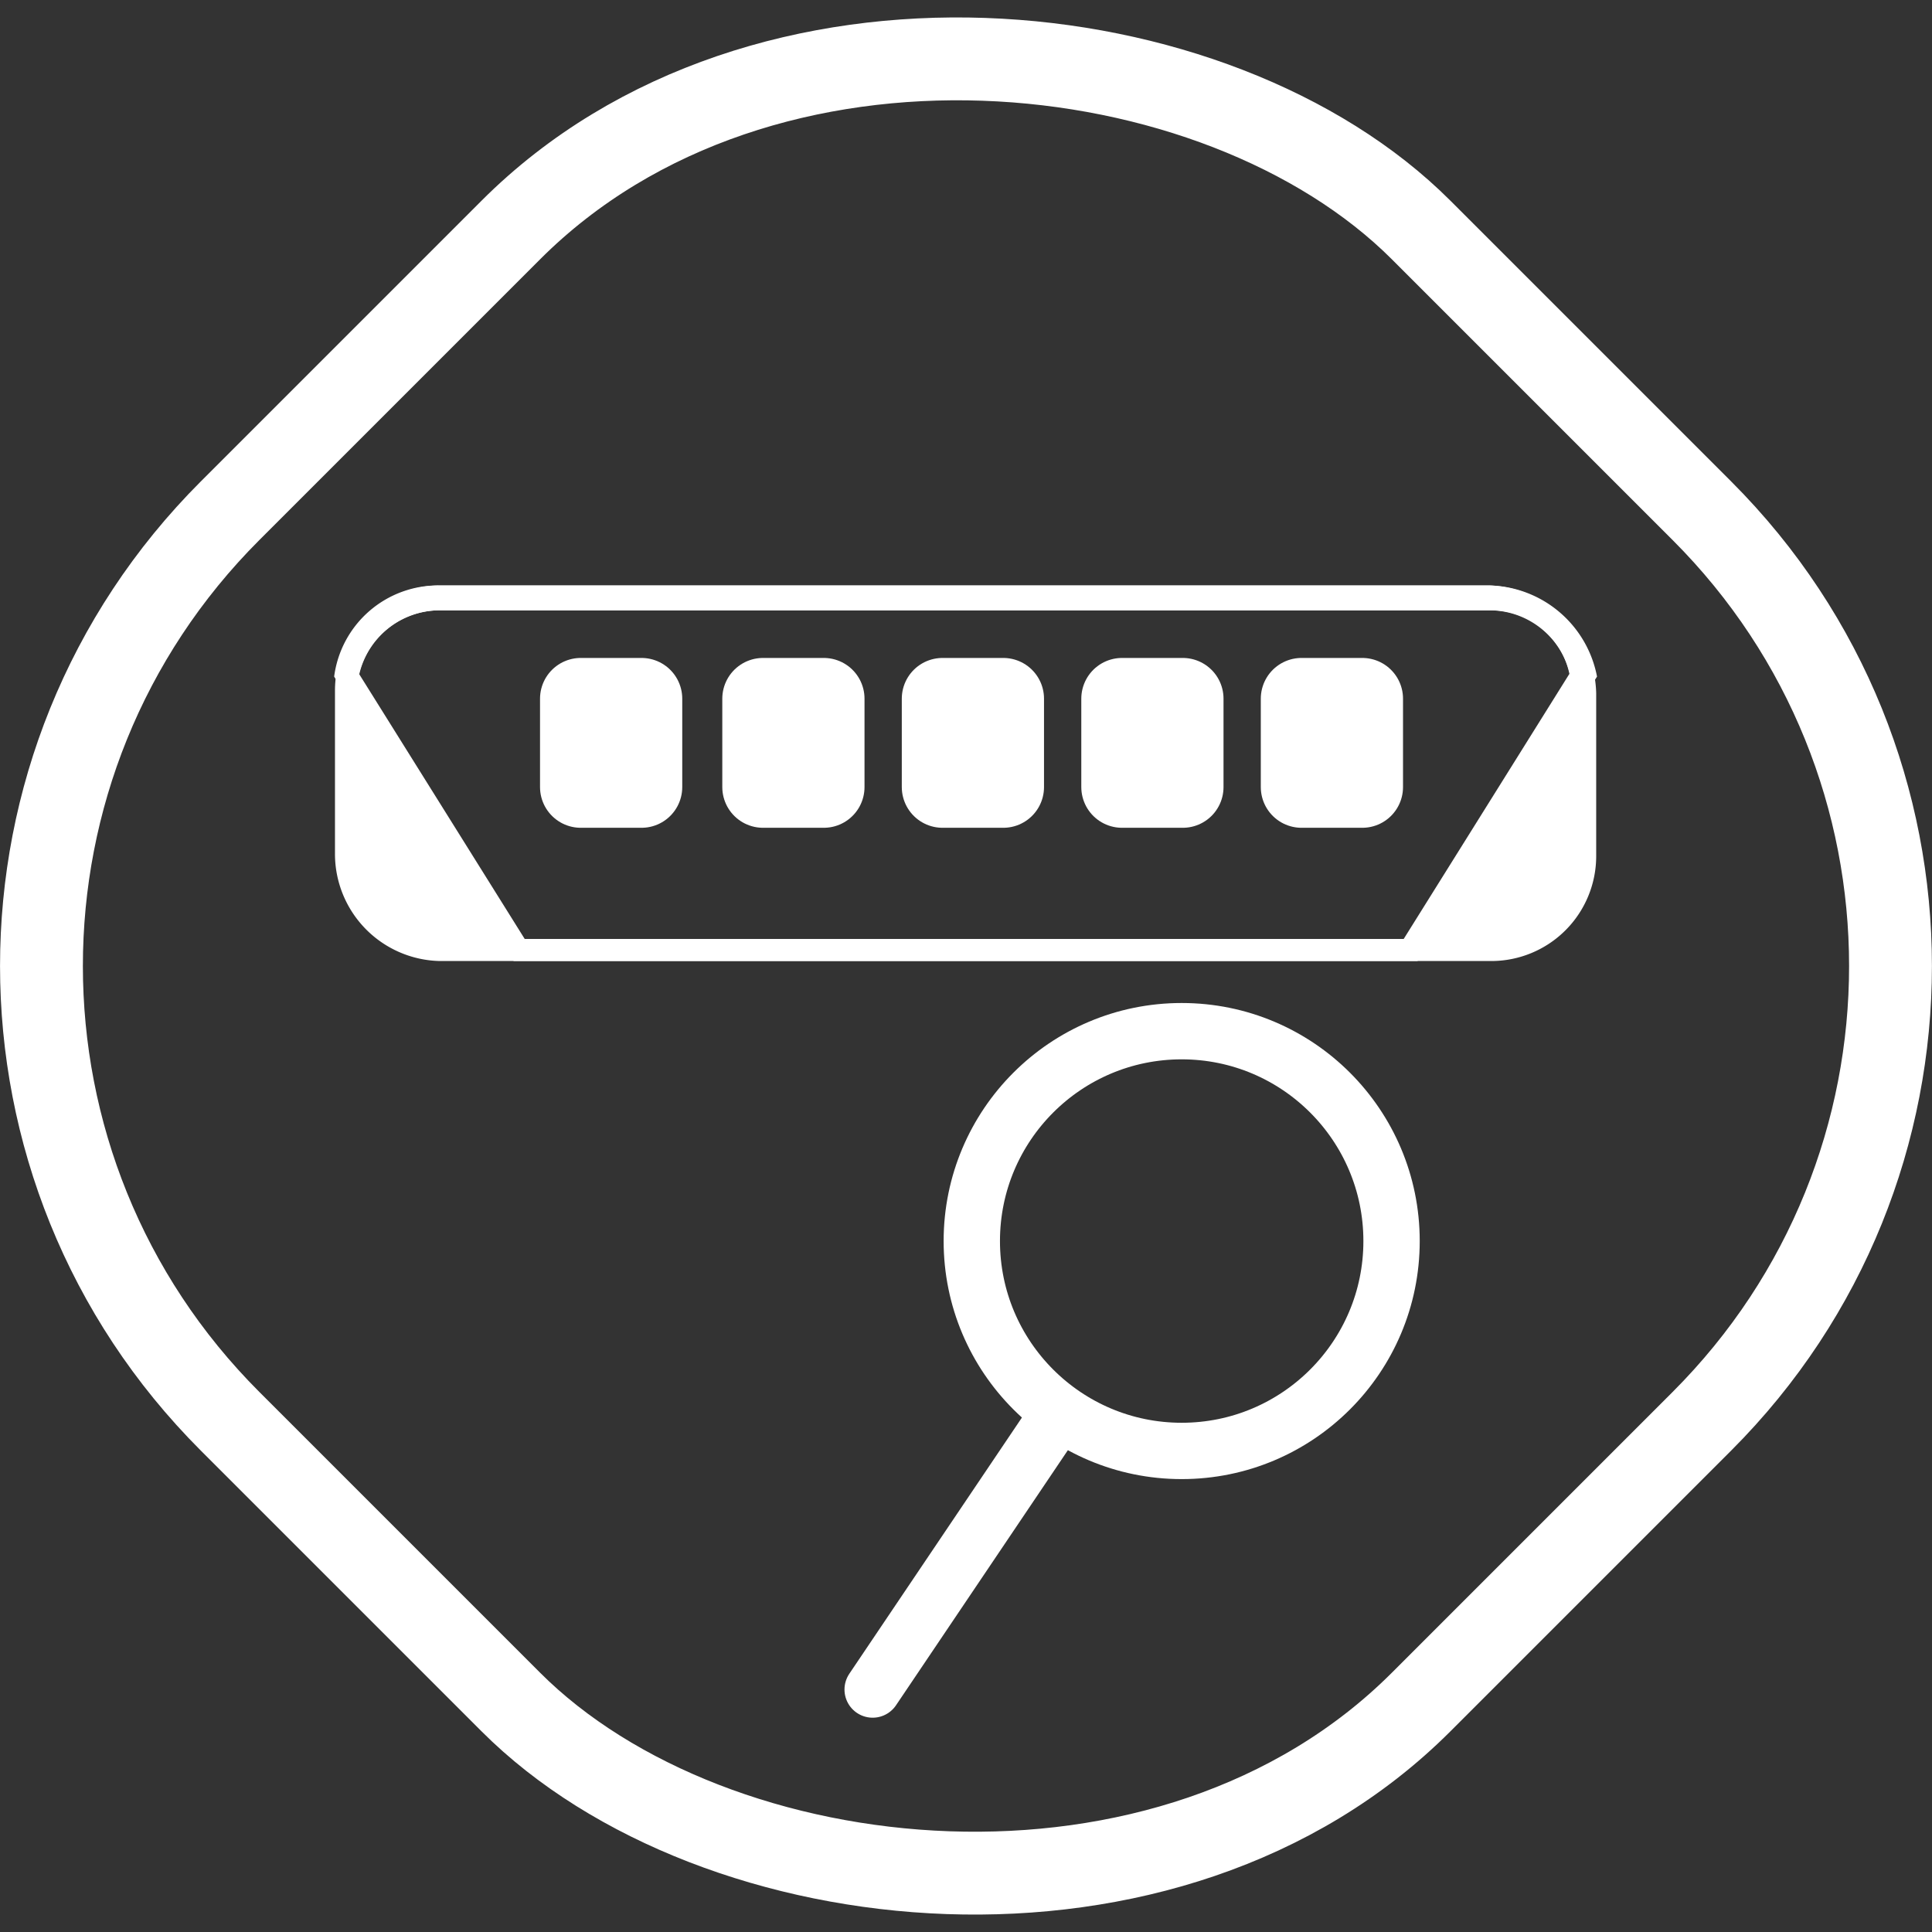
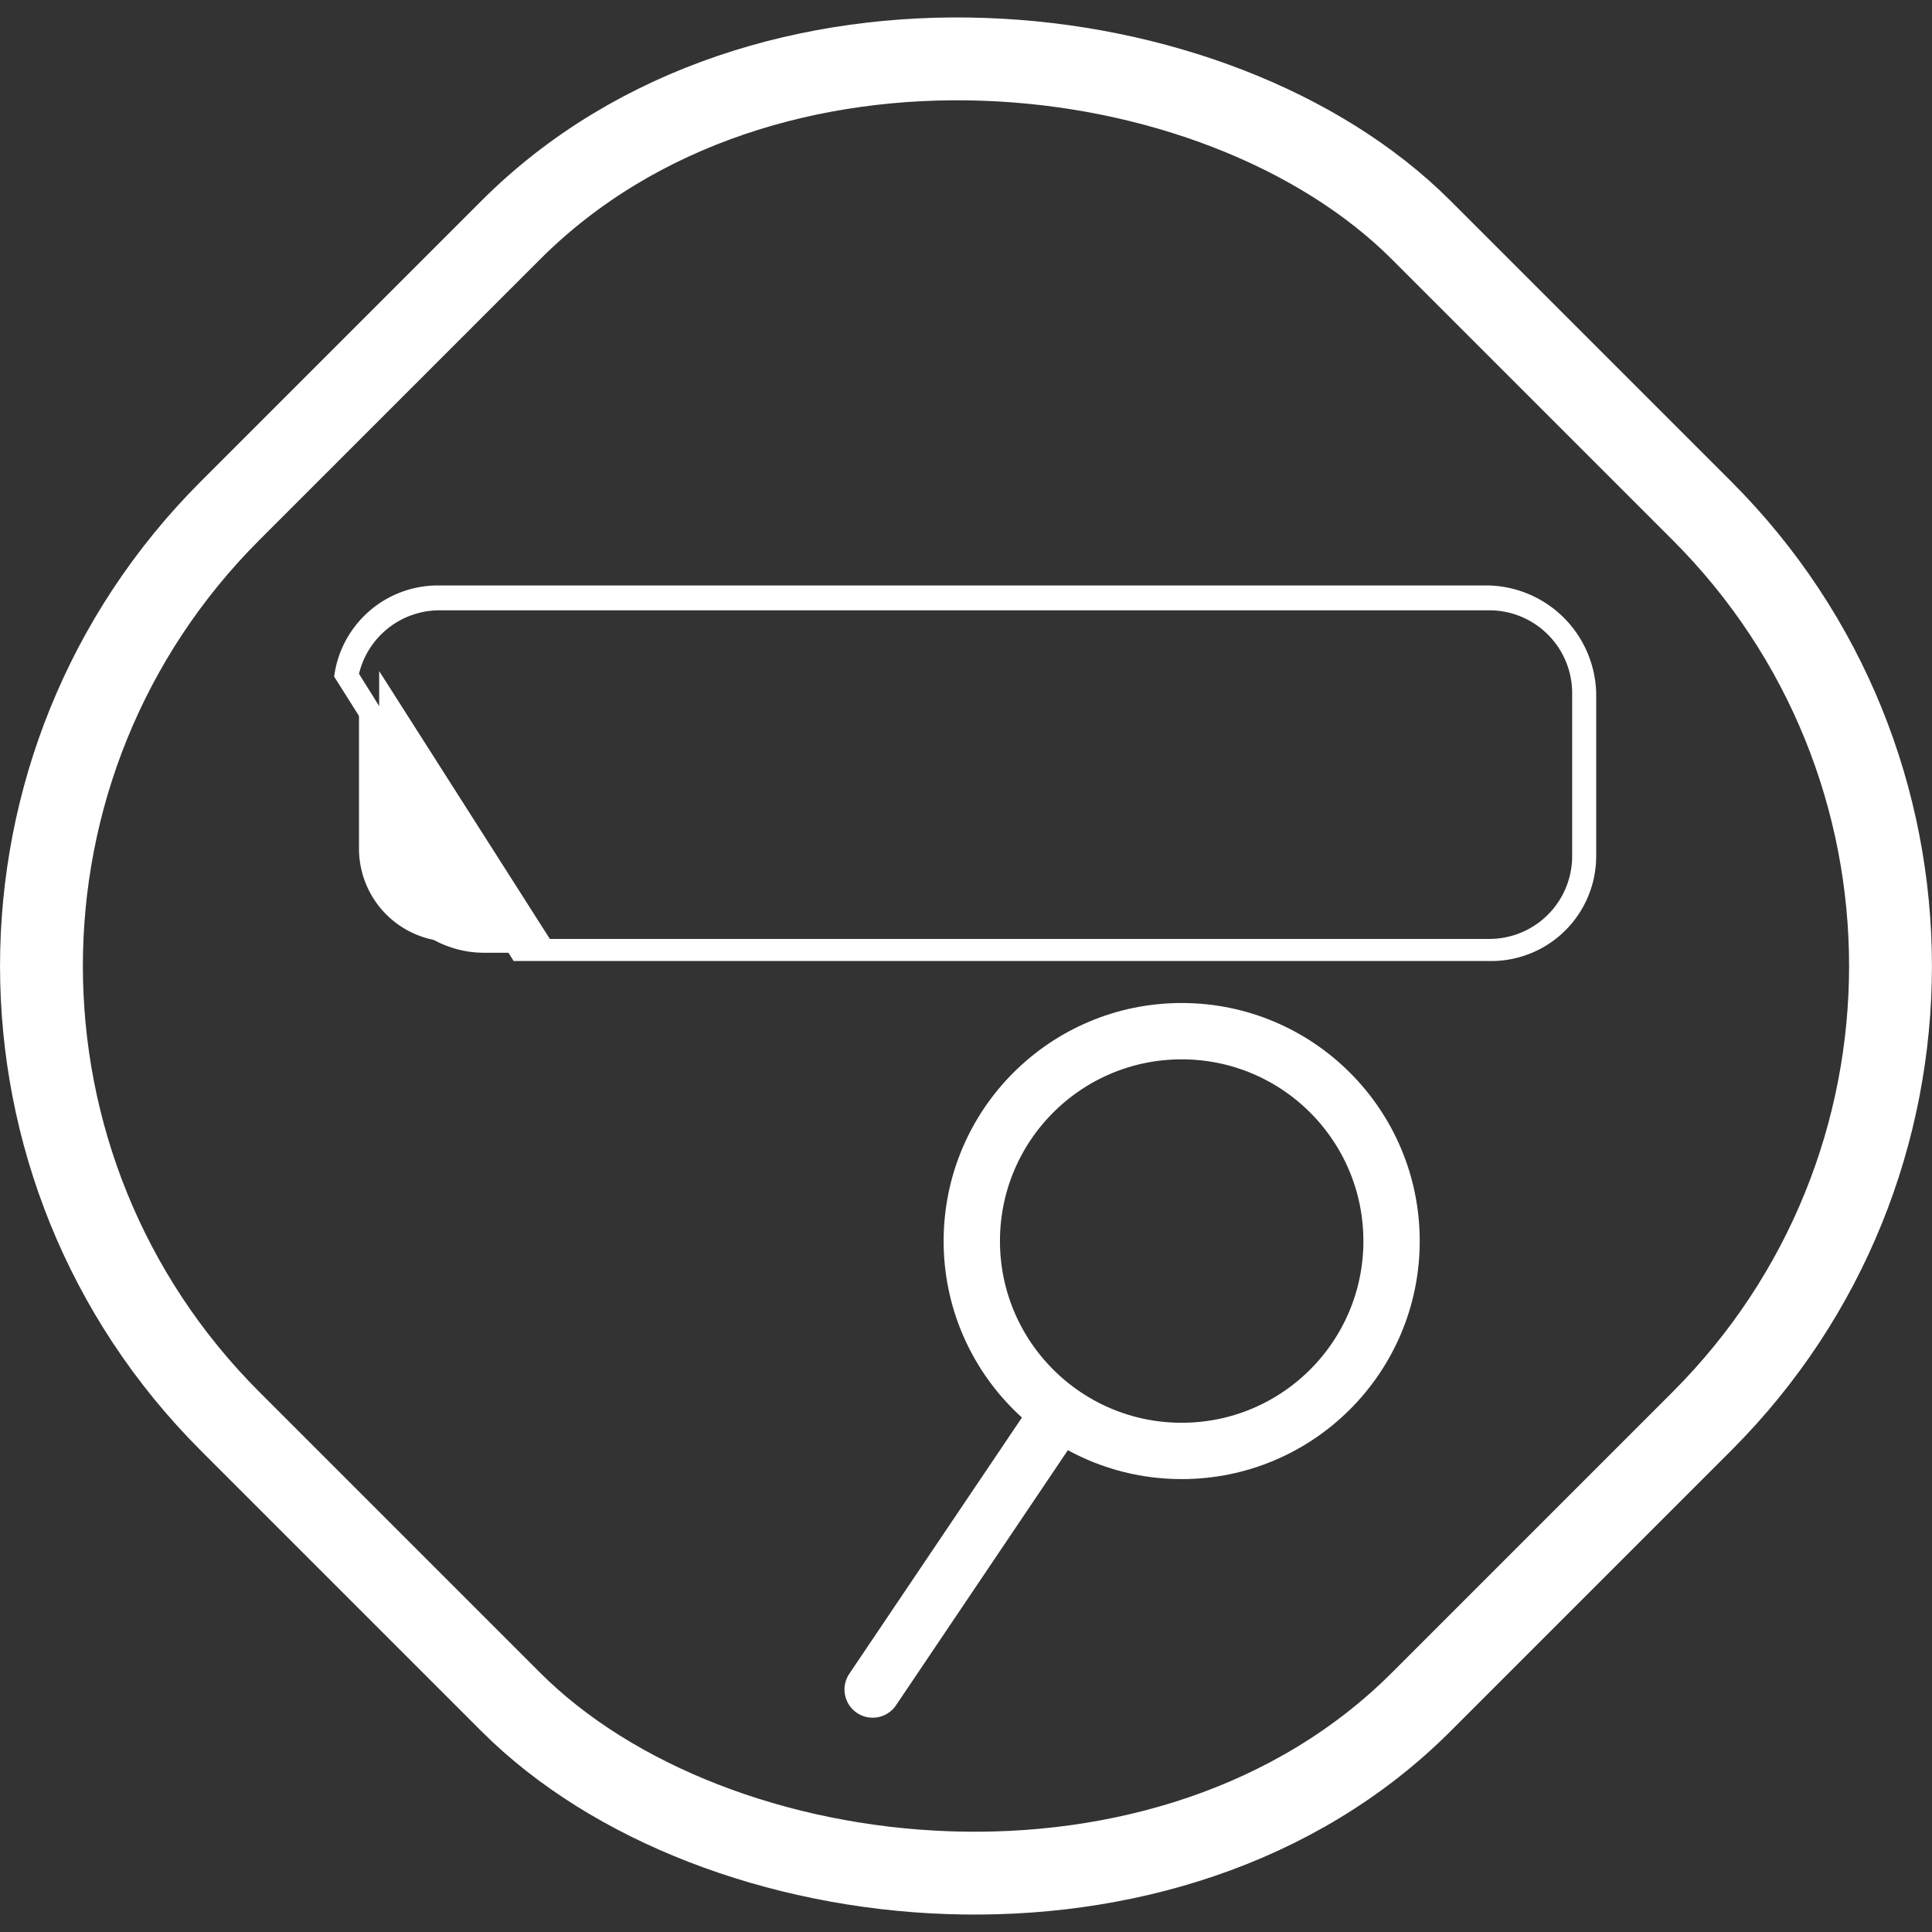
<svg xmlns="http://www.w3.org/2000/svg" id="レイヤー_1" data-name="レイヤー 1" viewBox="0 0 69.96 69.96">
  <rect x="0" y="0" width="69.96" height="69.96" fill="#333333" stroke="none" />
  <defs>
    <style>.cls-3{stroke:#fff}.cls-2,.cls-3{fill:#fff}.cls-3{stroke-linejoin:round;stroke-width:2.95px}</style>
  </defs>
  <rect x="4.48" y="4.48" width="61" height="61" rx="23.31" transform="rotate(-45 34.98 34.981)" style="stroke-miterlimit:10;stroke-width:3px;stroke:#fff;fill:none" />
  <path class="cls-2" d="M16.43 34.1A3.37 3.37 0 0 1 13 30.7v-5l5.3 8.4Z" />
-   <path class="cls-2" d="m13.43 27.3 4.1 6.5h-1.1a3 3 0 0 1-3-3v-3.5m-.8-3v6.4a3.8 3.8 0 0 0 3.8 3.8h2.7Z" />
+   <path class="cls-2" d="m13.43 27.3 4.1 6.5a3 3 0 0 1-3-3v-3.5m-.8-3v6.4a3.8 3.8 0 0 0 3.8 3.8h2.7Z" />
  <path class="cls-2" d="M53.93 22.1a3 3 0 0 1 3 3V31a3 3 0 0 1-3 3H19l-6-9.6a3 3 0 0 1 2.9-2.3h38m0-.9h-38a3.79 3.79 0 0 0-3.8 3.3l6.5 10.3H54a3.8 3.8 0 0 0 3.8-3.8v-5.9a4 4 0 0 0-3.9-3.9Z" />
-   <path class="cls-2" d="M53.93 22.1a2.9 2.9 0 0 1 2.9 2.3l-6 9.6h-34.9a3 3 0 0 1-3-3v-5.9a3 3 0 0 1 3-3h38m0-.9h-38a3.8 3.8 0 0 0-3.8 3.8v5.9a3.88 3.88 0 0 0 3.8 3.9h35.4l6.5-10.3a4.06 4.06 0 0 0-3.9-3.3Z" />
-   <path class="cls-2" d="m51.53 34.2 5.3-8.4v5a3.37 3.37 0 0 1-3.4 3.4Z" />
-   <path class="cls-2" d="M56.43 27.3v3.5a3 3 0 0 1-3 3h-1.1l4.1-6.5m.8-2.9-6.5 10.2h2.7a3.8 3.8 0 0 0 3.8-3.8v-5.9a.45.45 0 0 0 0-.5Z" />
-   <path class="cls-3" d="M21.03 25.3h2.2v3.2h-2.2zM27.63 25.3h2.2v3.2h-2.2zM34.13 25.3h2.2v3.2h-2.2zM40.63 25.3h2.2v3.2h-2.2zM47.13 25.3h2.2v3.2h-2.2z" />
  <circle cx="42.79" cy="44.94" r="7.6" style="stroke-width:2.04px;stroke-miterlimit:10;stroke:#fff;fill:none" />
  <path style="stroke-linecap:round;stroke-width:2.04px;stroke-linejoin:round;stroke:#fff;fill:none" d="m37.98 51.71-6.38 9.47" />
</svg>